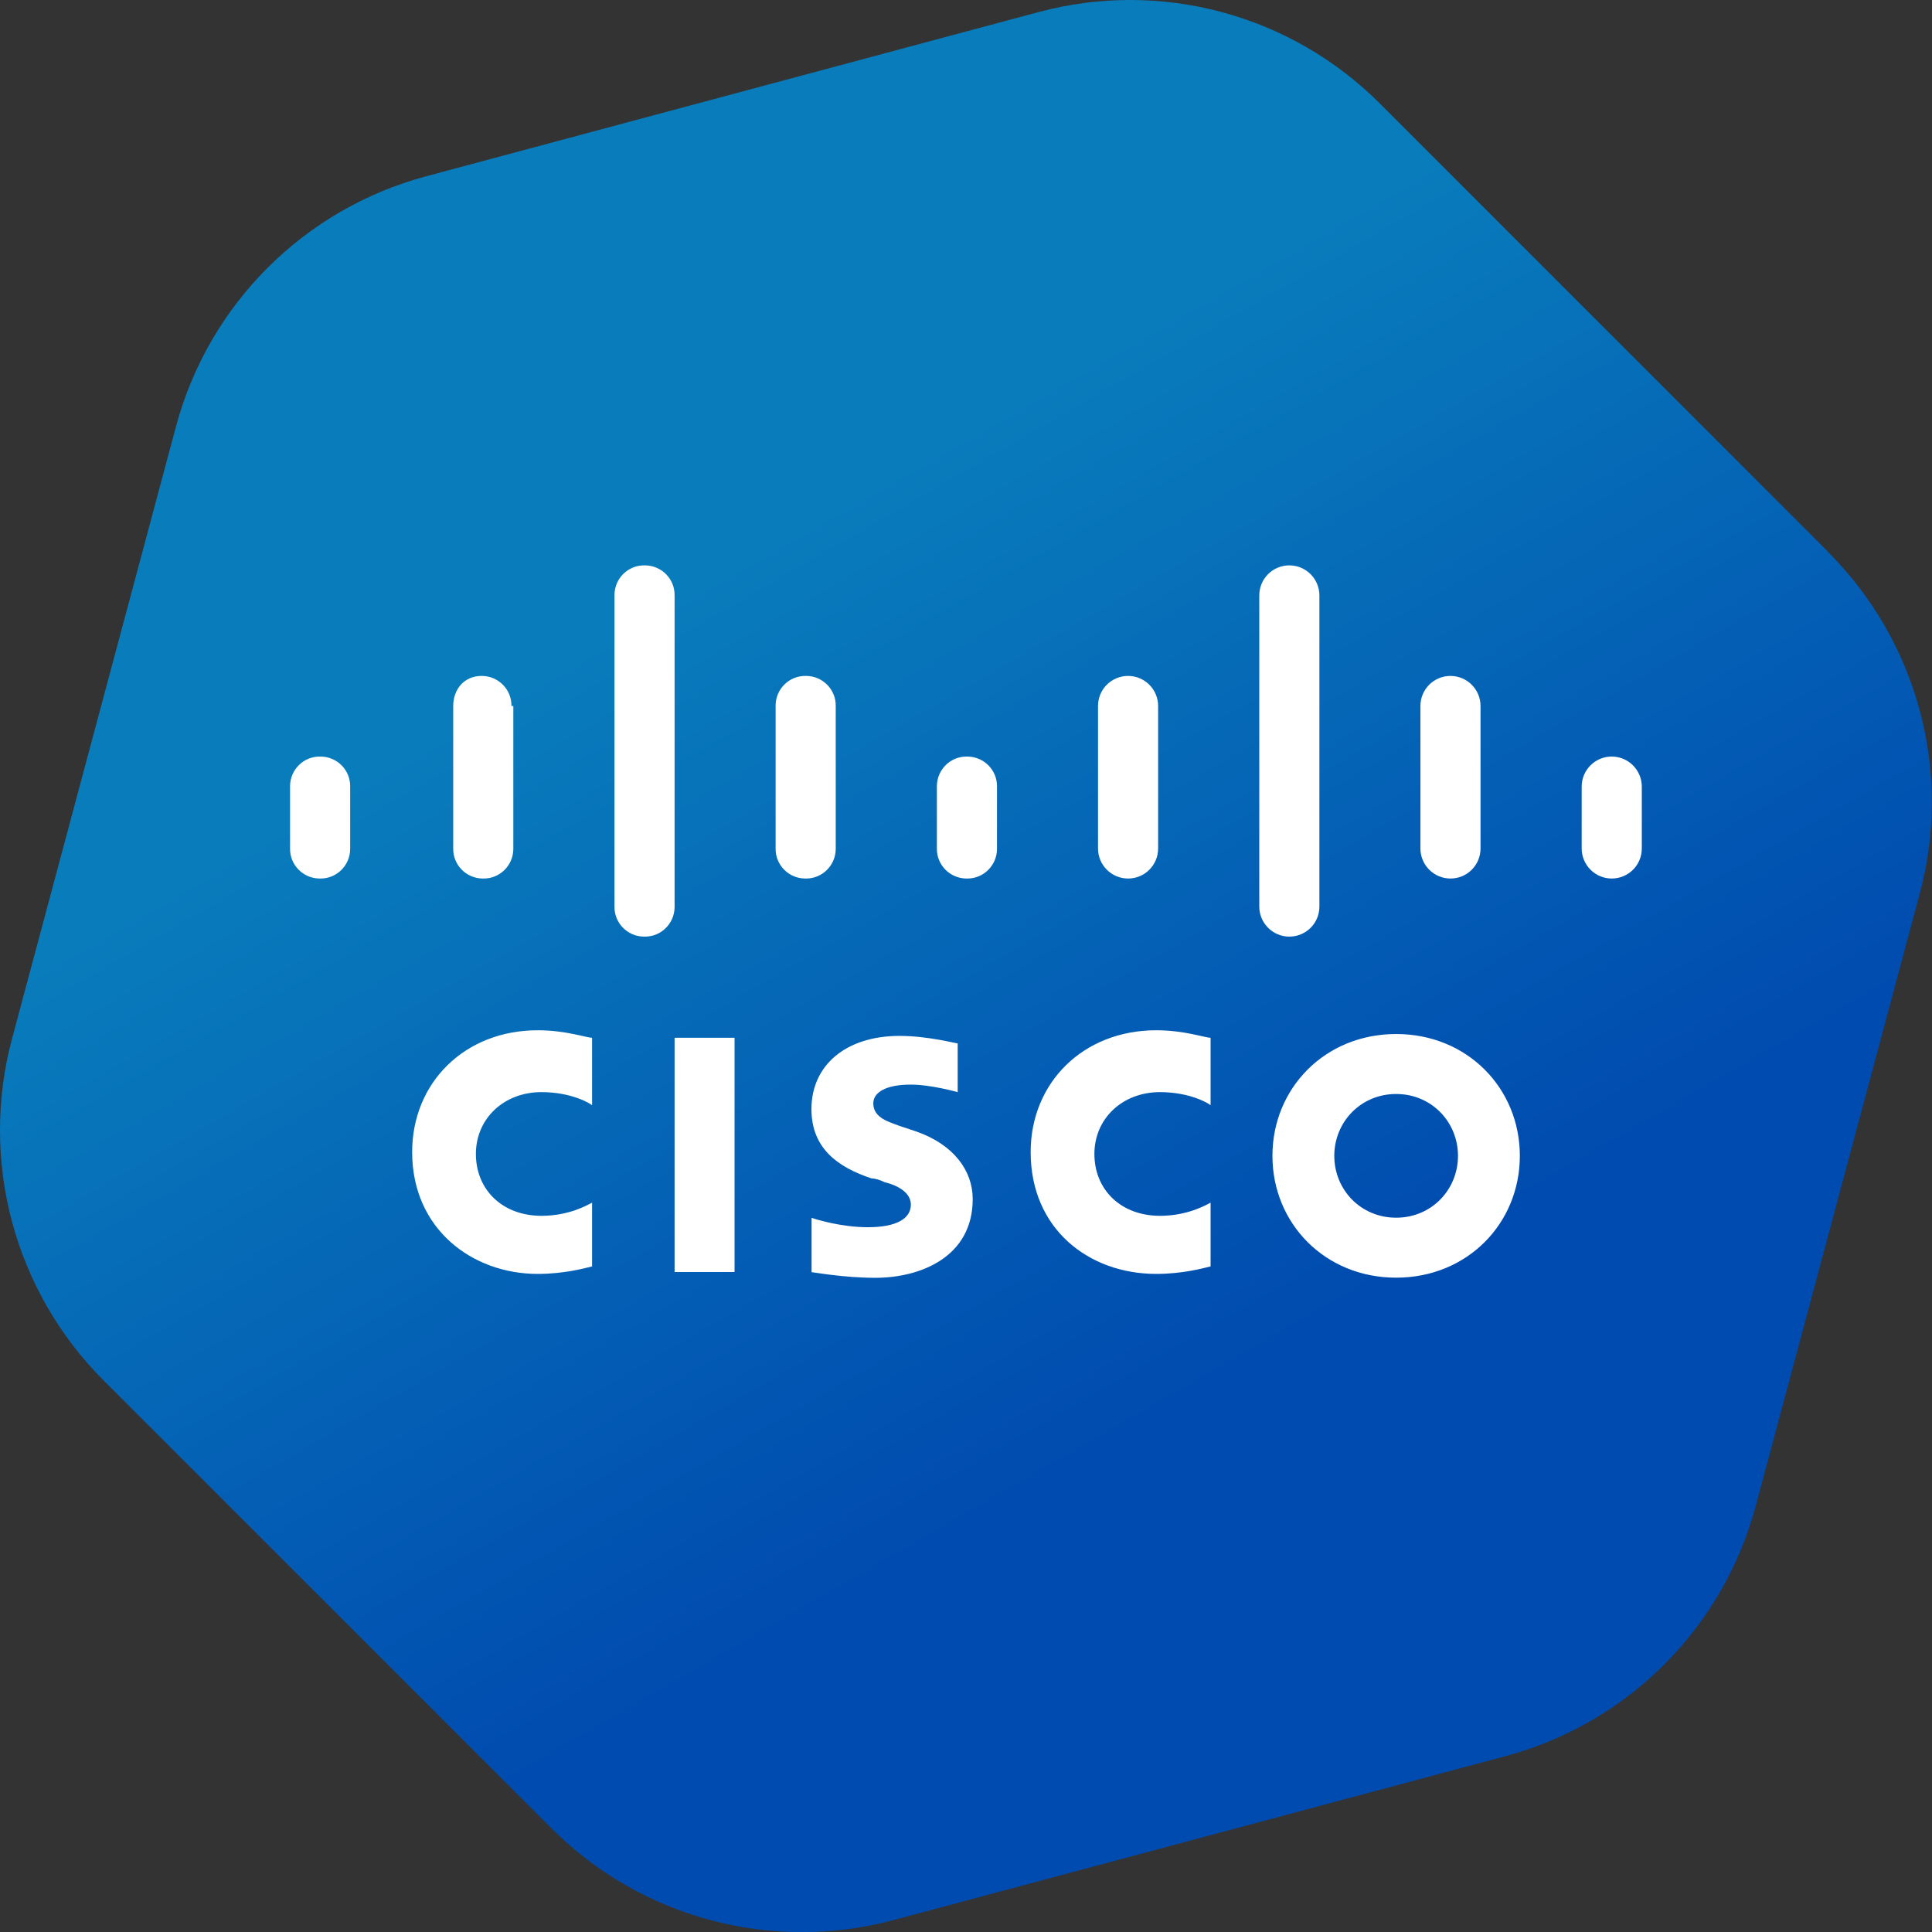
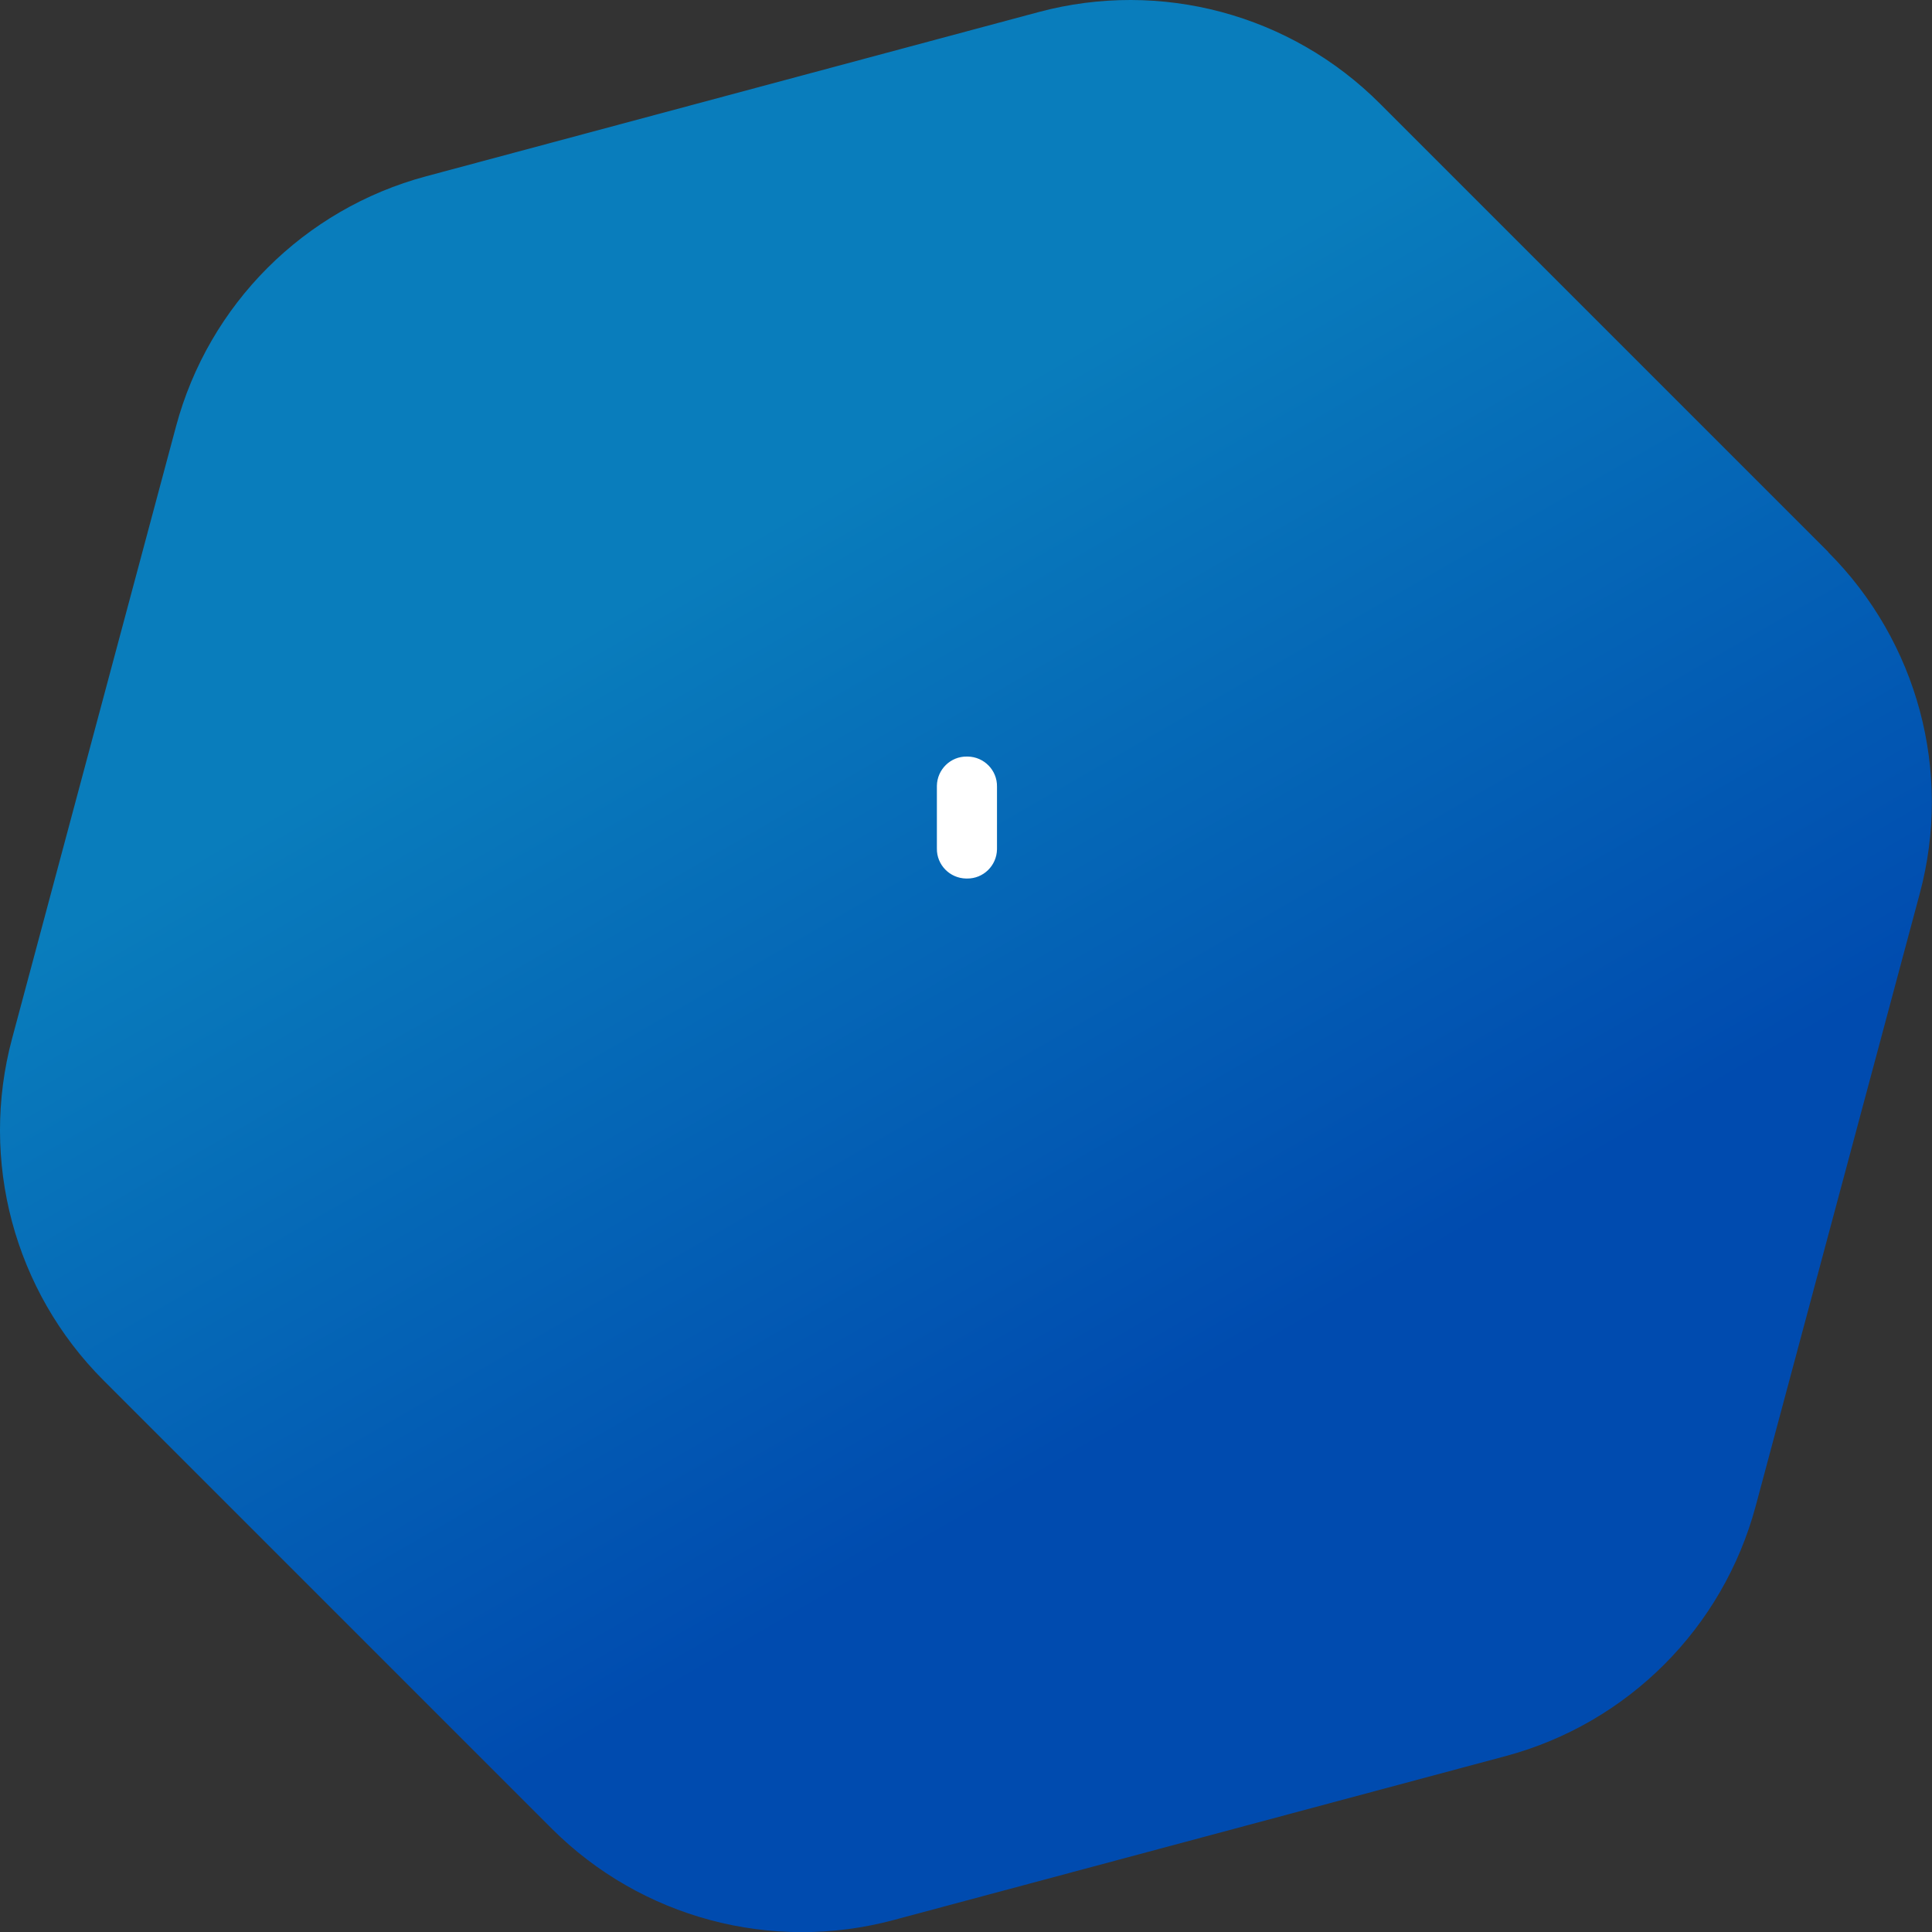
<svg xmlns="http://www.w3.org/2000/svg" id="Layer_1" data-name="Layer 1" viewBox="0 0 144 144.01">
  <rect x="0" y="0" width="144" height="144.01" fill="#333333" stroke="none" />
  <defs>
    <style>
      .cls-1 {
        fill: #fff;
      }

      .cls-2 {
        fill: url(#linear-gradient);
        fill-rule: evenodd;
      }
    </style>
    <linearGradient id="linear-gradient" x1="108" y1="-1499.86" x2="36" y2="-1375.15" gradientTransform="translate(0 -1365.49) scale(1 -1)" gradientUnits="userSpaceOnUse">
      <stop offset=".25" stop-color="#004baf" />
      <stop offset=".75" stop-color="#097dbc" />
    </linearGradient>
  </defs>
  <path class="cls-2" d="M136.27,41.14L102.87,7.74c-6.66-6.68-16.36-9.28-25.46-6.84L31.76,13.14c-9.1,2.44-16.2,9.54-18.64,18.64L.9,77.41c-2.44,9.1.16,18.82,6.82,25.48l33.4,33.4c6.66,6.66,16.38,9.26,25.48,6.82l45.62-12.22c9.1-2.44,16.2-9.54,18.64-18.64l12.22-45.62c2.46-9.12-.16-18.82-6.82-25.48Z" />
  <g>
-     <path class="cls-1" d="M50.28,77.35h4.47v17.46h-4.47v-17.46ZM90.23,82.38c-.14-.14-1.54-.98-3.77-.98-2.79,0-4.89,1.96-4.89,4.61s1.96,4.61,4.89,4.61c2.1,0,3.49-.84,3.77-.98v4.75c-.56.14-2.1.56-4.05.56-5.03,0-9.36-3.35-9.36-9.08,0-5.17,3.91-9.08,9.36-9.08,2.1,0,3.63.56,4.05.56v5.03ZM44.13,82.38c-.14-.14-1.54-.98-3.77-.98-2.79,0-4.89,1.96-4.89,4.61s1.96,4.61,4.89,4.61c2.1,0,3.49-.84,3.77-.98v4.75c-.56.14-2.1.56-4.05.56-4.89,0-9.36-3.35-9.36-9.08,0-5.17,3.91-9.08,9.36-9.08,2.1,0,3.63.56,4.05.56v5.03ZM113.28,86.15c0,5.03-3.91,9.08-9.22,9.08s-9.22-4.05-9.22-9.08,3.91-9.08,9.22-9.08,9.22,4.05,9.22,9.08ZM104.06,81.54c-2.65,0-4.61,2.1-4.61,4.61s1.96,4.61,4.61,4.61,4.61-2.1,4.61-4.61-1.96-4.61-4.61-4.61ZM71.37,81.4s-1.96-.56-3.49-.56c-1.82,0-2.79.56-2.79,1.4,0,1.12,1.26,1.4,1.96,1.68l1.26.42c2.79.98,4.19,2.93,4.19,5.03,0,4.33-3.91,5.87-7.26,5.87-2.38,0-4.61-.42-4.75-.42v-4.05c.42.14,2.24.7,4.19.7,2.24,0,3.21-.7,3.21-1.68,0-.84-.84-1.4-1.96-1.68-.28-.14-.7-.28-.98-.28-2.51-.84-4.47-2.24-4.47-5.17,0-3.21,2.51-5.45,6.57-5.45,2.1,0,4.19.56,4.33.56v3.63Z" />
-     <path id="A" class="cls-1" d="M26.1,58.63c.02-1.22-.96-2.22-2.18-2.24-.02,0-.04,0-.06,0-1.22-.02-2.22.96-2.24,2.18,0,.02,0,.04,0,.06v4.61c-.02,1.22.96,2.22,2.18,2.24.02,0,.04,0,.06,0,1.22.02,2.22-.96,2.24-2.18,0-.02,0-.04,0-.06v-4.61Z" />
-     <path class="cls-1" d="M38.12,52.62c.02-1.22-.96-2.22-2.18-2.24-.02,0-.04,0-.06,0-1.26,0-2.1.98-2.1,2.24v10.62c-.02,1.22.96,2.22,2.18,2.24.02,0,.04,0,.06,0,1.22.02,2.22-.96,2.24-2.18,0-.02,0-.04,0-.06v-10.62h-.14ZM50.28,44.38c.02-1.22-.96-2.22-2.18-2.24-.02,0-.04,0-.06,0-1.22-.02-2.22.96-2.24,2.18,0,.02,0,.04,0,.06v23.19c-.02,1.22.96,2.22,2.18,2.24.02,0,.04,0,.06,0,1.22.02,2.22-.96,2.24-2.18,0-.02,0-.04,0-.06v-23.19ZM62.29,52.62c.02-1.22-.96-2.22-2.18-2.24-.02,0-.04,0-.06,0-1.22-.02-2.22.96-2.24,2.18,0,.02,0,.04,0,.06v10.62c-.02,1.22.96,2.22,2.18,2.24.02,0,.04,0,.06,0,1.22.02,2.22-.96,2.24-2.18,0-.02,0-.04,0-.06v-10.62Z" />
    <path id="A-2" data-name="A" class="cls-1" d="M74.31,58.63c.02-1.22-.96-2.22-2.18-2.24-.02,0-.04,0-.06,0-1.22-.02-2.22.96-2.24,2.18,0,.02,0,.04,0,.06v4.61c-.02,1.22.96,2.22,2.18,2.24.02,0,.04,0,.06,0,1.22.02,2.22-.96,2.24-2.18,0-.02,0-.04,0-.06v-4.61Z" />
-     <path class="cls-1" d="M86.32,52.62c0-1.23-1-2.24-2.24-2.24s-2.24,1-2.24,2.24v10.62c0,1.23,1,2.24,2.24,2.24s2.24-1,2.24-2.24v-10.62ZM98.34,44.38c0-1.23-1-2.24-2.24-2.24s-2.24,1-2.24,2.24v23.19c0,1.23,1,2.24,2.24,2.24s2.24-1,2.24-2.24v-23.19ZM110.35,52.62c0-1.23-1-2.24-2.24-2.24s-2.24,1-2.24,2.24v10.62c0,1.23,1,2.24,2.24,2.24s2.24-1,2.24-2.24v-10.62ZM122.37,58.63c0-1.23-1-2.24-2.24-2.24s-2.24,1-2.24,2.24v4.61c0,1.23,1,2.24,2.24,2.24s2.24-1,2.24-2.24v-4.61Z" />
  </g>
</svg>